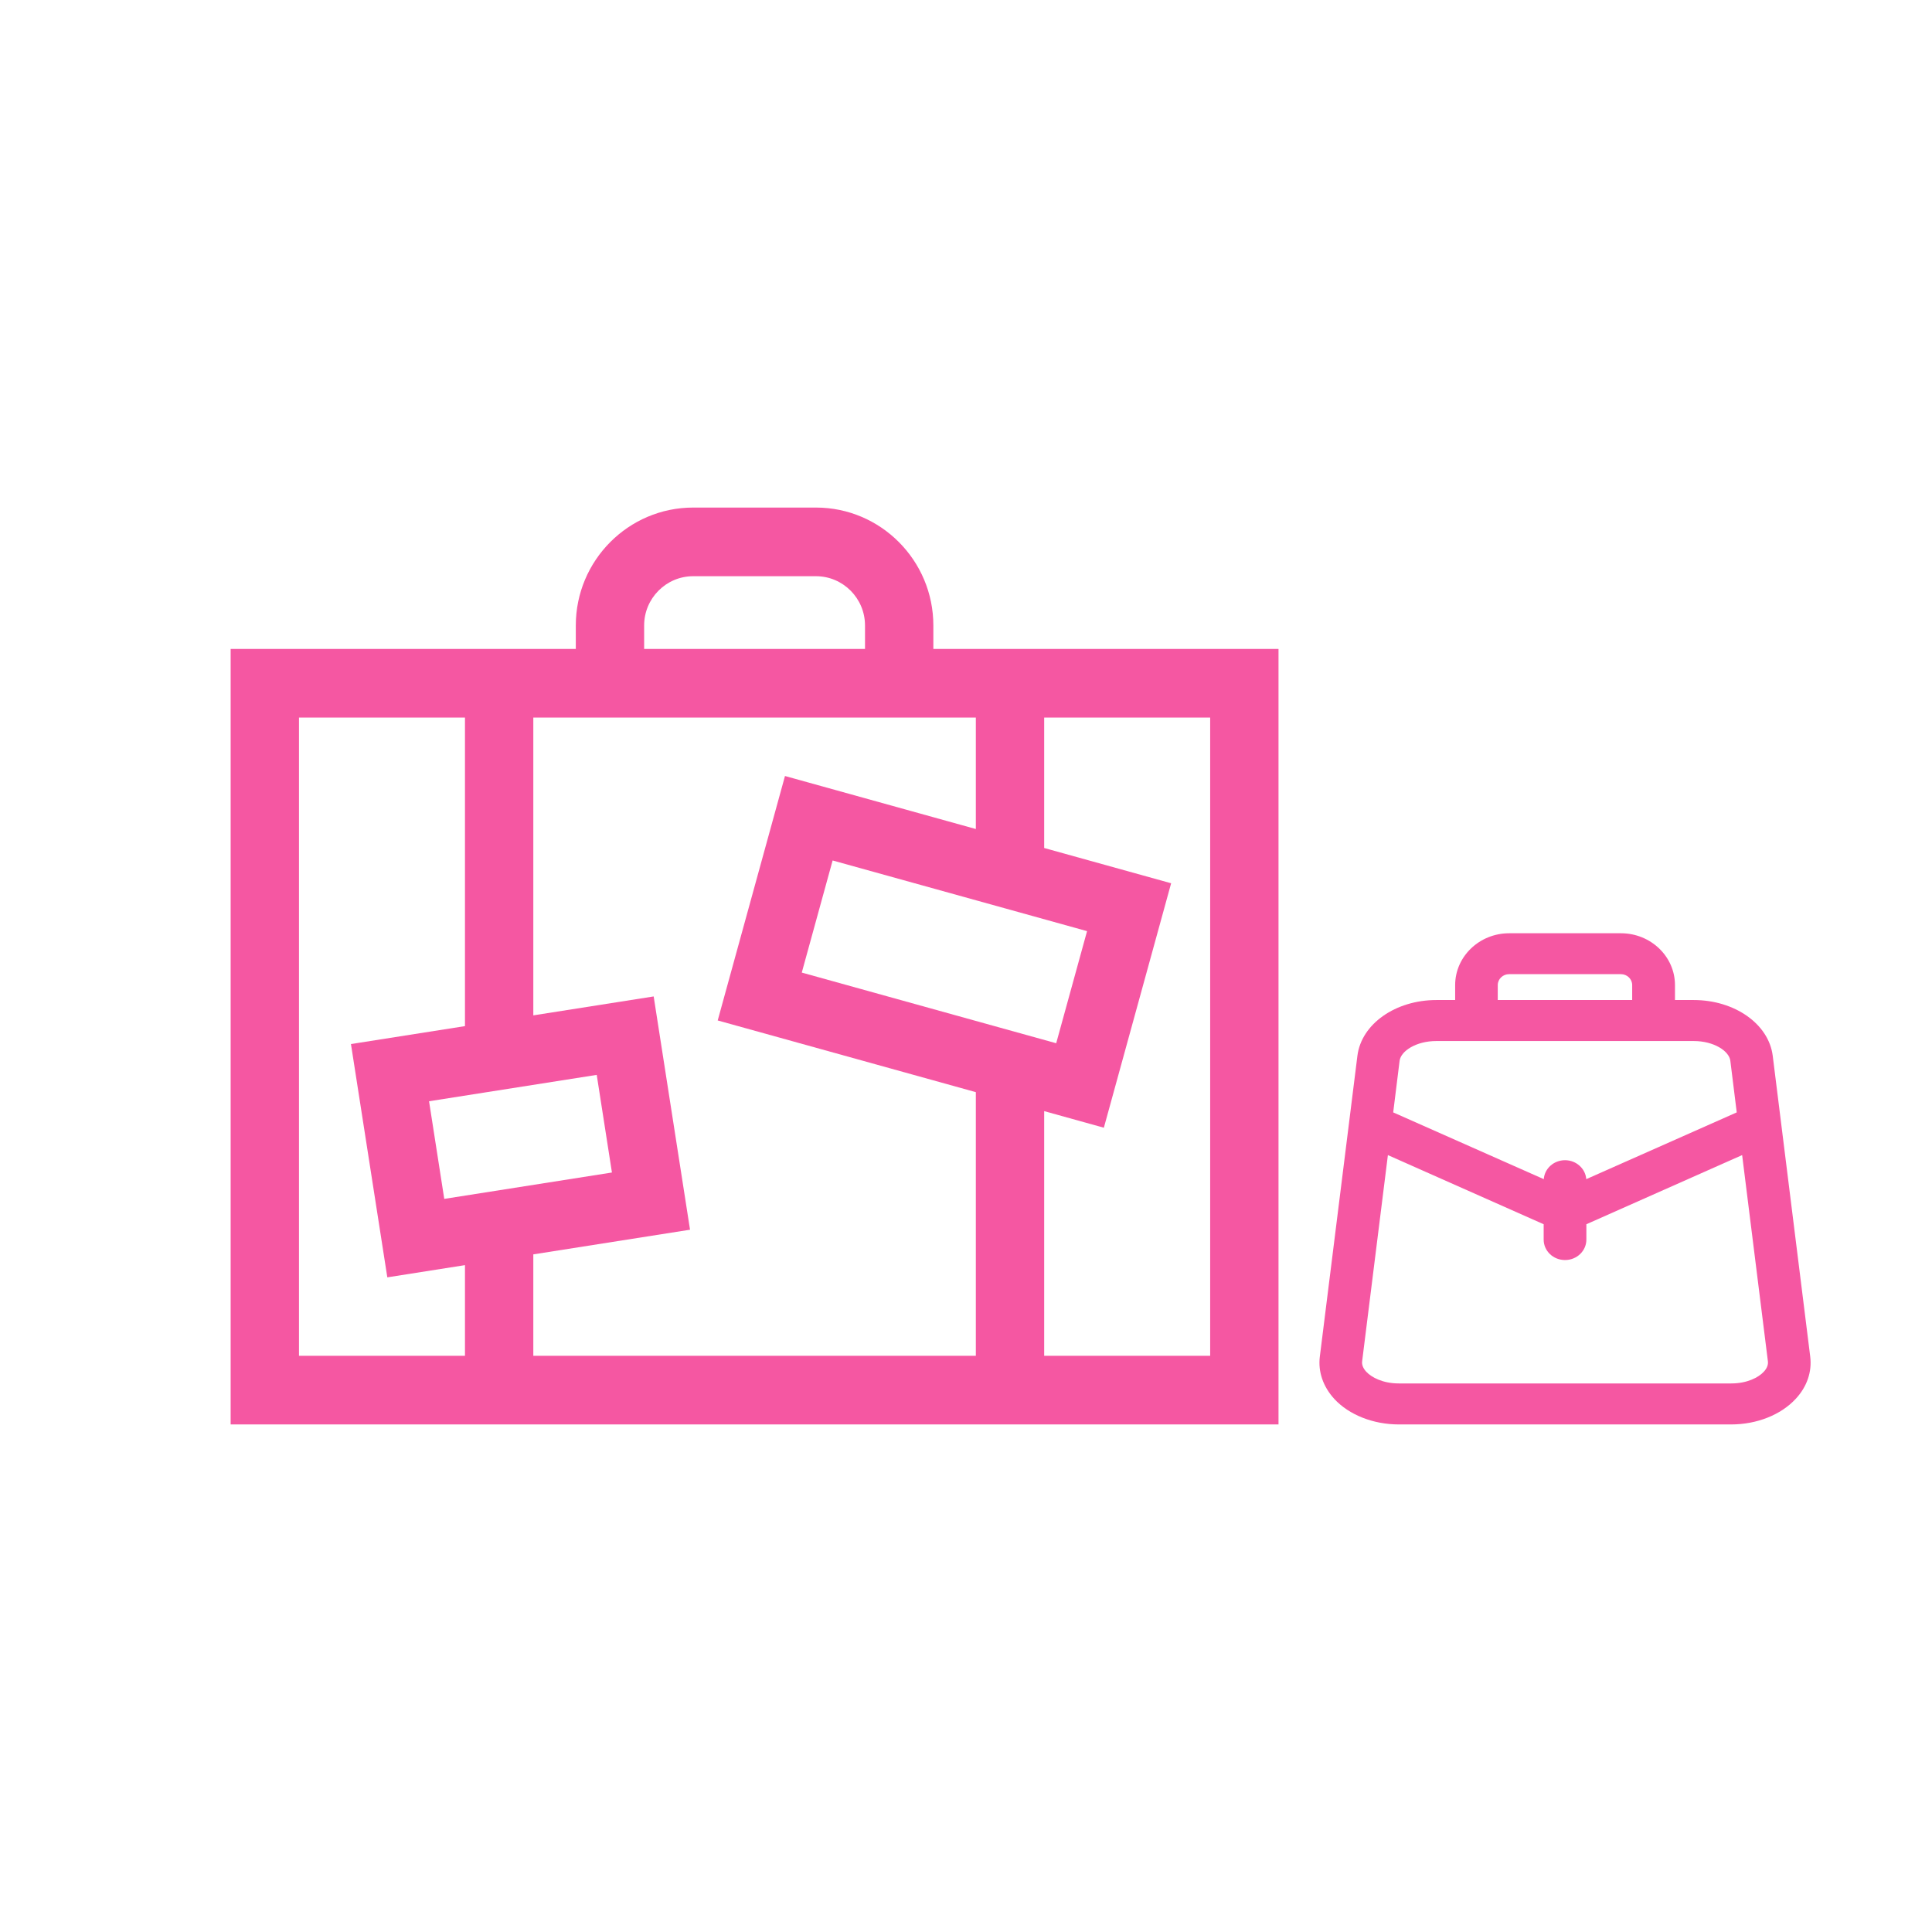
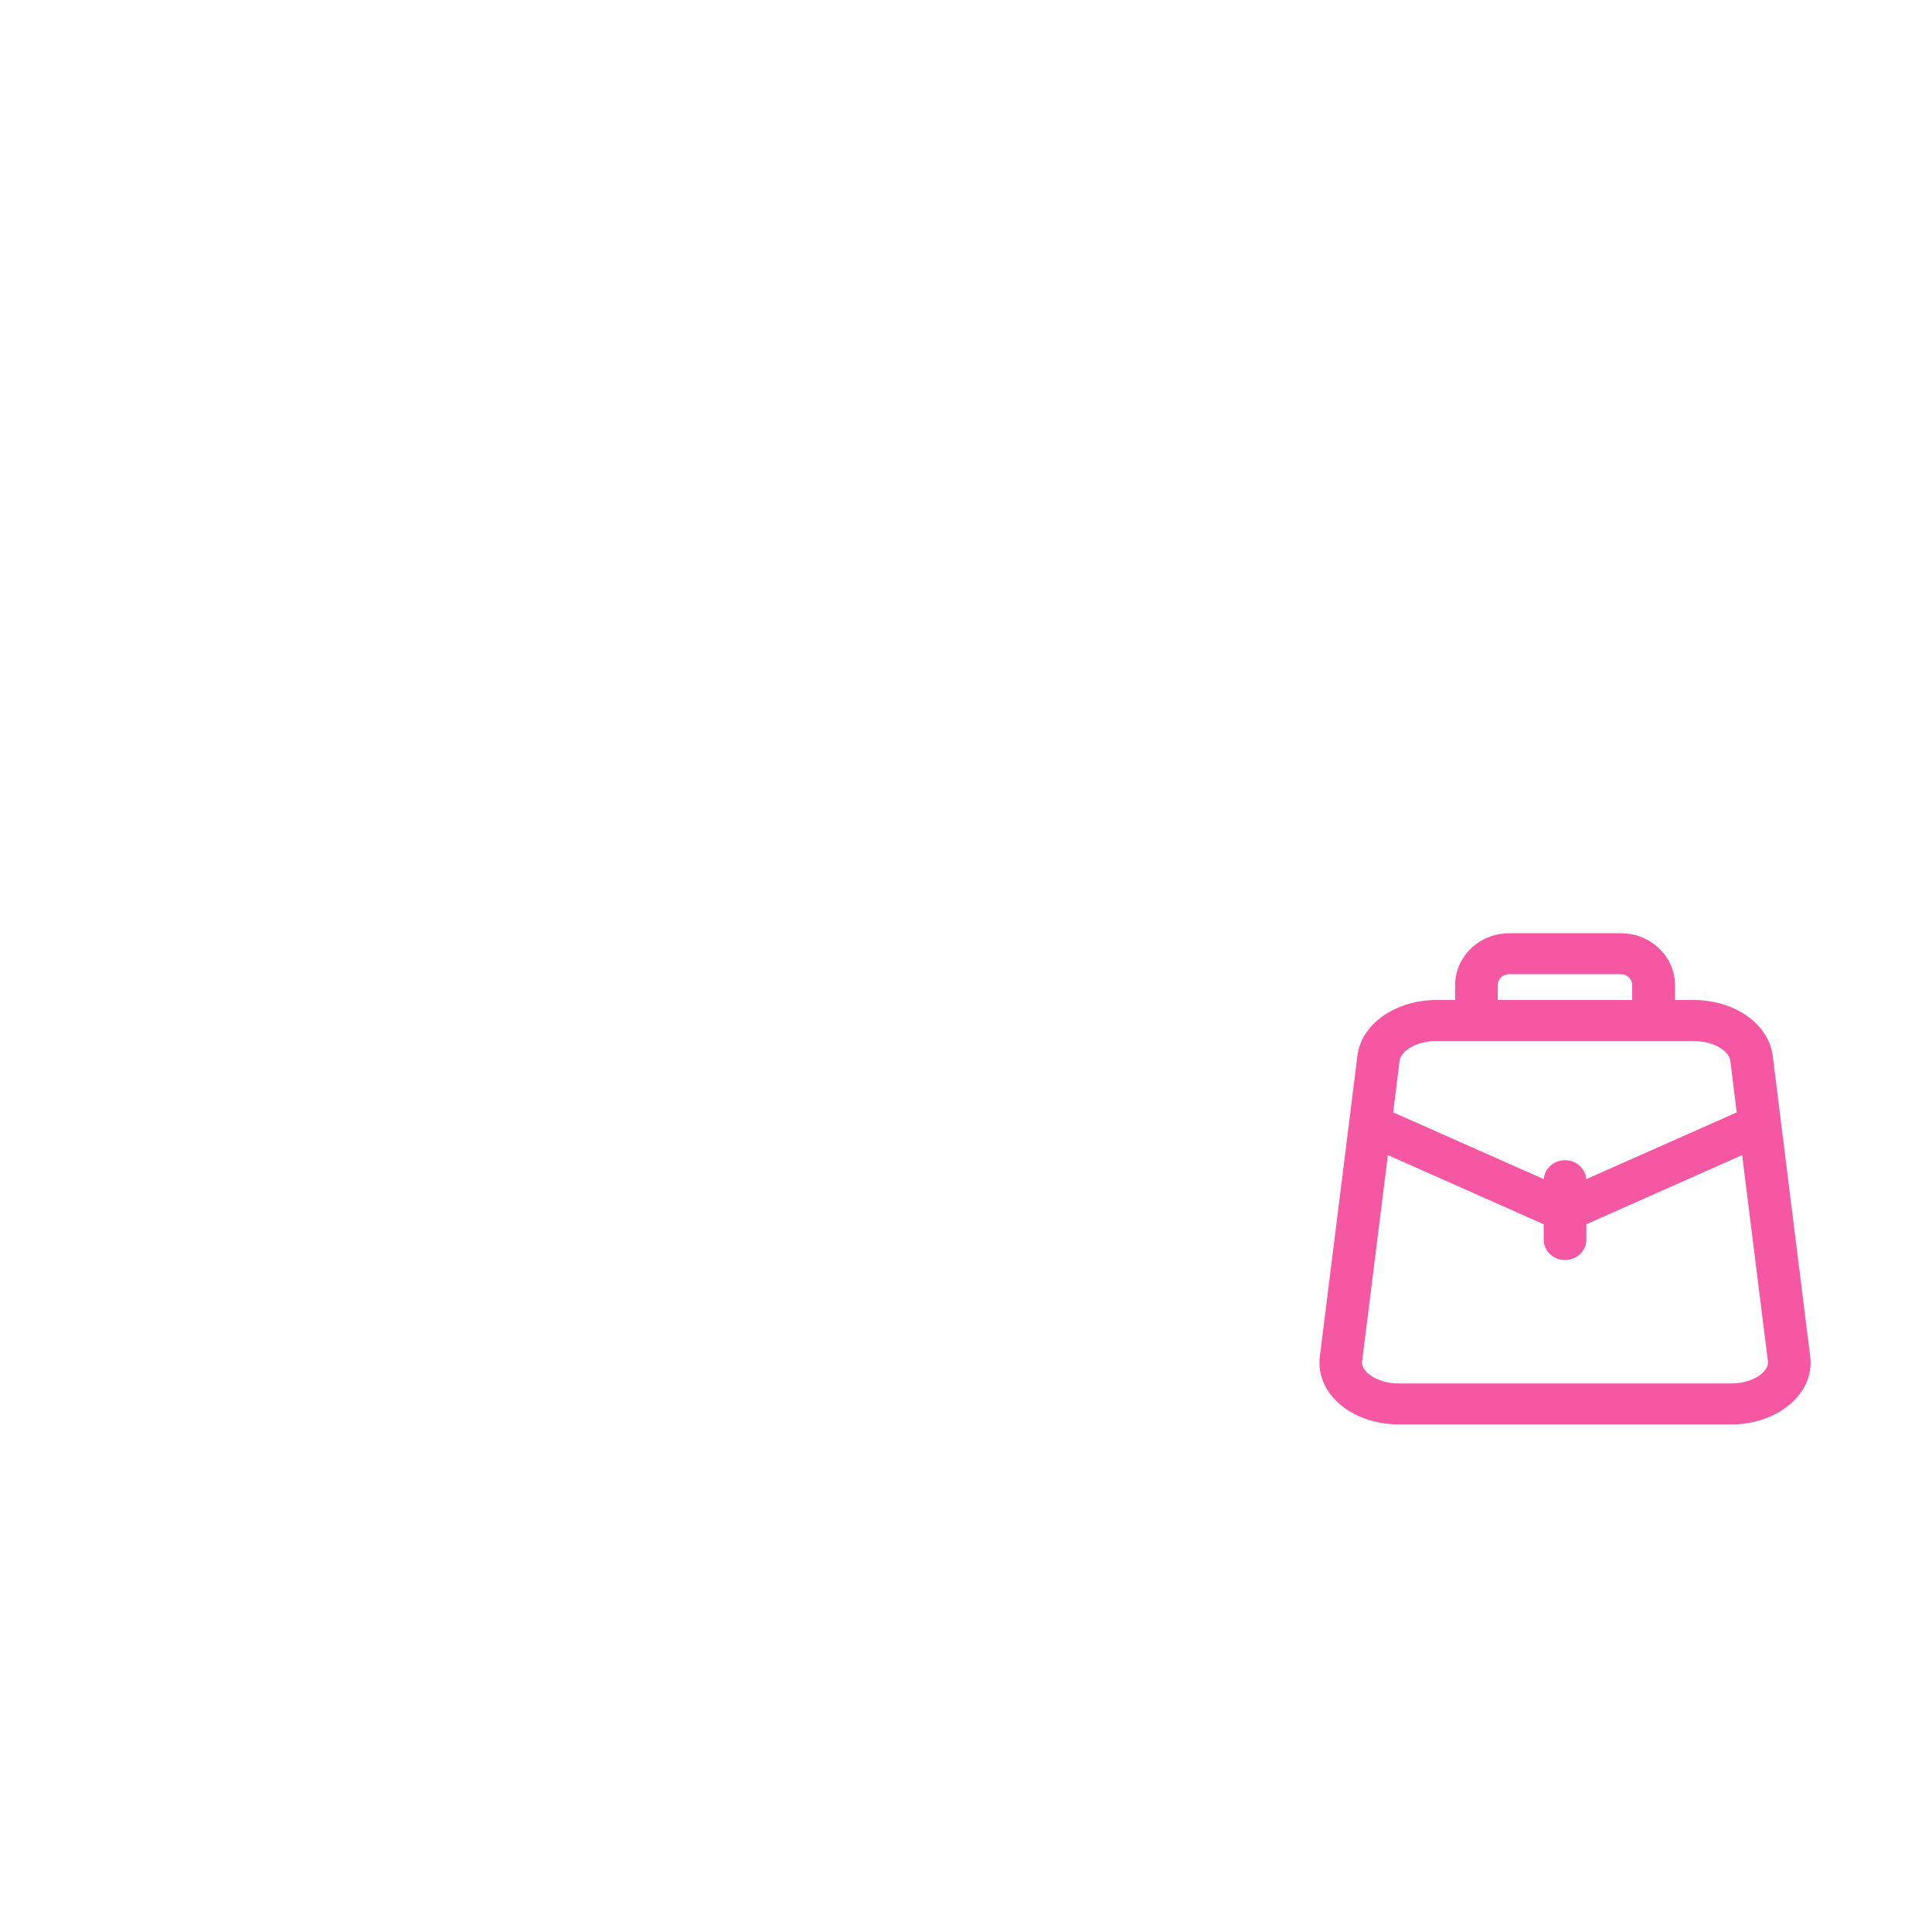
<svg xmlns="http://www.w3.org/2000/svg" width="118px" height="118px" viewBox="0 0 118 118" version="1.1">
  <title>icon-annual-trip</title>
  <g id="icon-annual-trip" stroke="none" stroke-width="1" fill="none" fill-rule="evenodd">
    <g id="bag-svgrepo-com" transform="translate(80.587, 57)" fill="#F557A2" fill-rule="nonzero">
      <path d="M27.14,26.78 C26.821,27.129 26.124,27.496 25.15,27.496 L4.848,27.496 C3.868,27.496 3.177,27.122 2.858,26.78 C2.668,26.571 2.583,26.357 2.607,26.149 L4.181,13.549 L13.695,17.773 L13.695,18.71 C13.695,19.402 14.277,19.959 14.999,19.959 C15.721,19.959 16.303,19.402 16.303,18.71 L16.303,17.773 L25.817,13.549 L27.391,26.149 C27.415,26.363 27.33,26.578 27.14,26.78 Z M7.144,6.582 L22.854,6.582 C24.103,6.582 25.021,7.2 25.095,7.782 L25.487,10.941 L16.297,15.018 C16.248,14.376 15.685,13.861 14.999,13.861 C14.313,13.861 13.75,14.369 13.701,15.018 L4.505,10.941 L4.897,7.782 C4.977,7.2 5.895,6.582 7.144,6.582 L7.144,6.582 Z M10.891,3.165 C10.891,2.798 11.203,2.498 11.583,2.498 L18.409,2.498 C18.795,2.498 19.101,2.798 19.101,3.165 L19.101,4.078 L10.891,4.078 L10.891,3.165 L10.891,3.165 Z M29.975,25.855 L27.685,7.482 C27.44,5.541 25.364,4.078 22.854,4.078 L21.715,4.078 L21.715,3.165 C21.715,1.42 20.234,0 18.415,0 L11.589,0 C9.77,0 8.289,1.42 8.289,3.165 L8.289,4.078 L7.15,4.078 C4.64,4.078 2.564,5.541 2.319,7.482 L0.024,25.855 C-0.093,26.78 0.226,27.698 0.911,28.445 C1.811,29.418 3.287,30 4.848,30 L25.144,30 C26.711,30 28.181,29.418 29.087,28.439 C29.779,27.698 30.091,26.78 29.975,25.855 L29.975,25.855 Z" id="Shape" />
    </g>
    <g id="suitcase-travel-svgrepo-com" transform="translate(46.087, 59) scale(-1, 1) translate(-46.087, -59) translate(14.087, 31)" fill="#F557A2" fill-rule="nonzero">
-       <path d="M42.919,8.634 L42.919,7.202 C42.919,3.23 39.703,0 35.751,0 L28.25,0 C24.297,0 21.081,3.231 21.081,7.202 L21.081,8.634 L7.90864958e-14,8.634 L7.90864958e-14,56 L64,56 L64,8.634 L42.919,8.634 Z M25.255,7.202 C25.255,5.543 26.599,4.193 28.25,4.193 L35.75,4.193 C37.402,4.193 38.745,5.543 38.745,7.202 L38.745,8.634 L25.255,8.634 L25.255,7.202 Z M14.312,51.807 L4.174,51.807 L4.174,12.828 L14.312,12.828 L14.312,20.793 L6.558,22.947 L10.667,37.877 L14.312,36.864 L14.312,51.807 Z M27.233,21.555 L29.117,28.402 L13.578,32.718 L11.693,25.871 L27.233,21.555 Z M45.514,51.807 L18.486,51.807 L18.486,35.705 L34.252,31.326 L30.143,16.396 L18.486,19.634 L18.486,12.828 L45.514,12.828 L45.514,31.015 L38.163,29.859 L35.942,44.107 L45.514,45.613 L45.514,51.807 Z M51.882,36.261 L50.953,42.224 L40.712,40.613 L41.641,34.65 L51.882,36.261 Z M59.826,51.807 L49.688,51.807 L49.688,46.27 L54.431,47.016 L56.652,32.767 L49.688,31.672 L49.688,12.828 L59.826,12.828 L59.826,51.807 Z" id="Shape" />
-     </g>
+       </g>
  </g>
</svg>